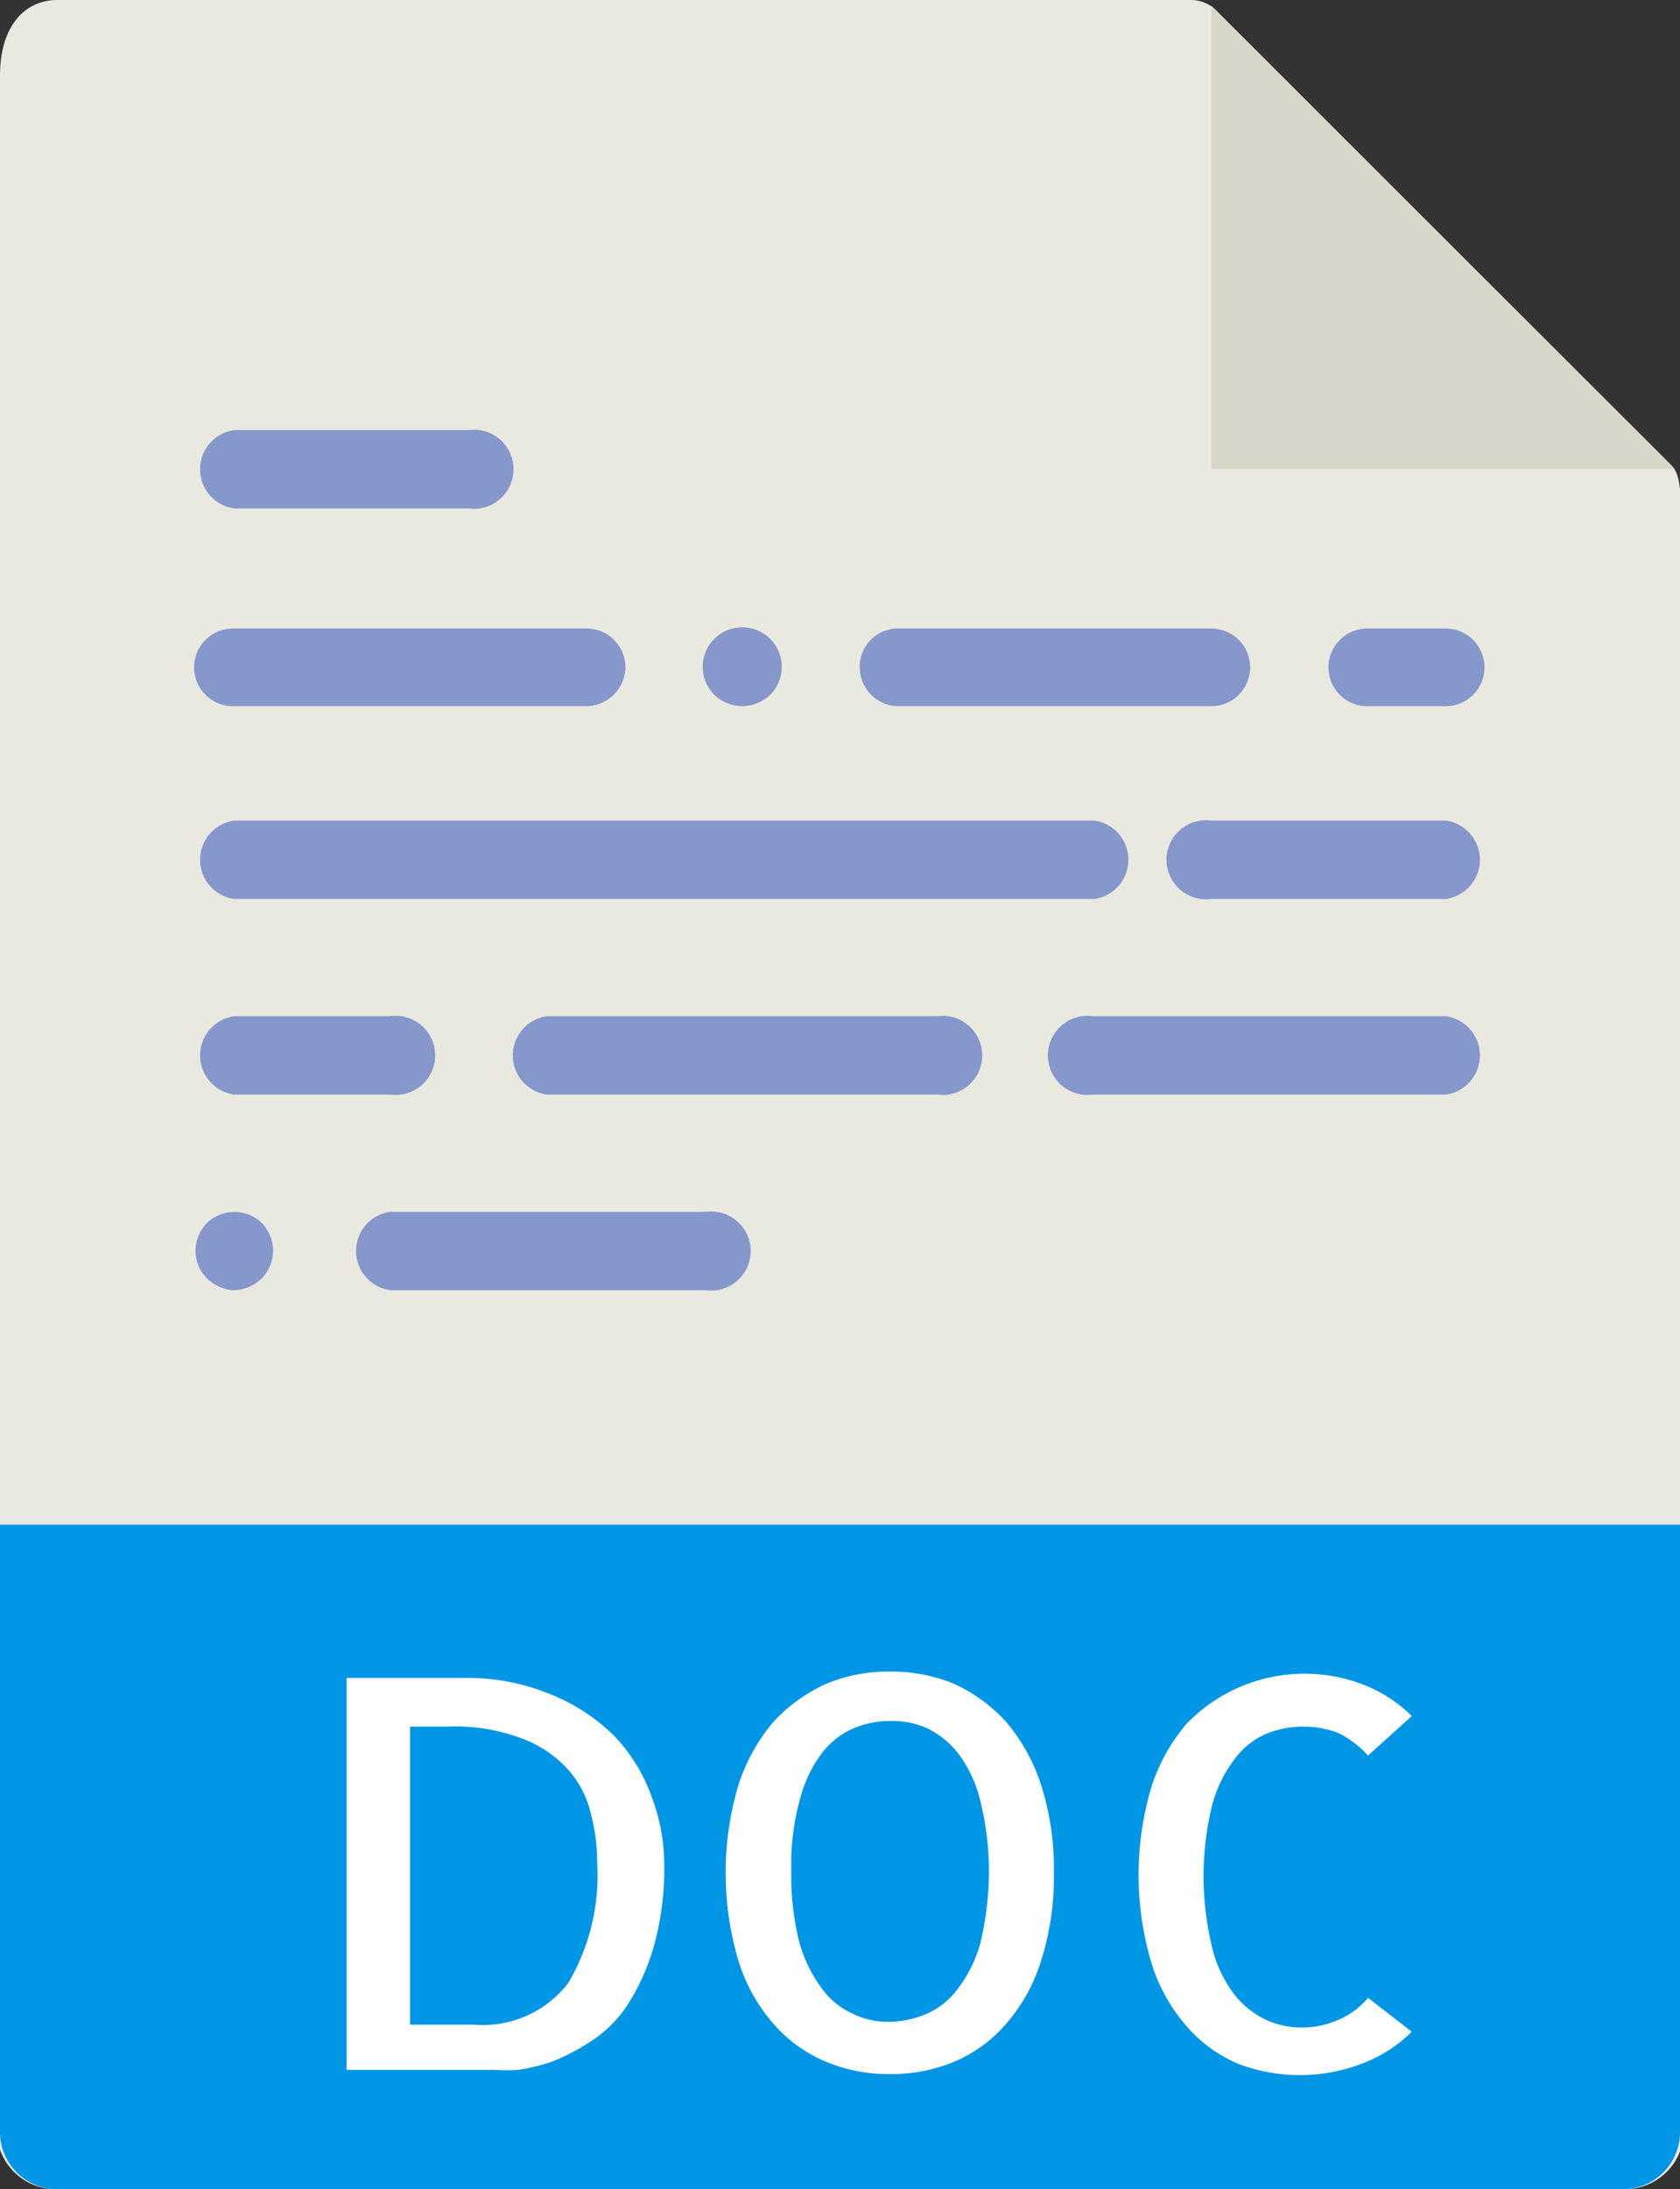
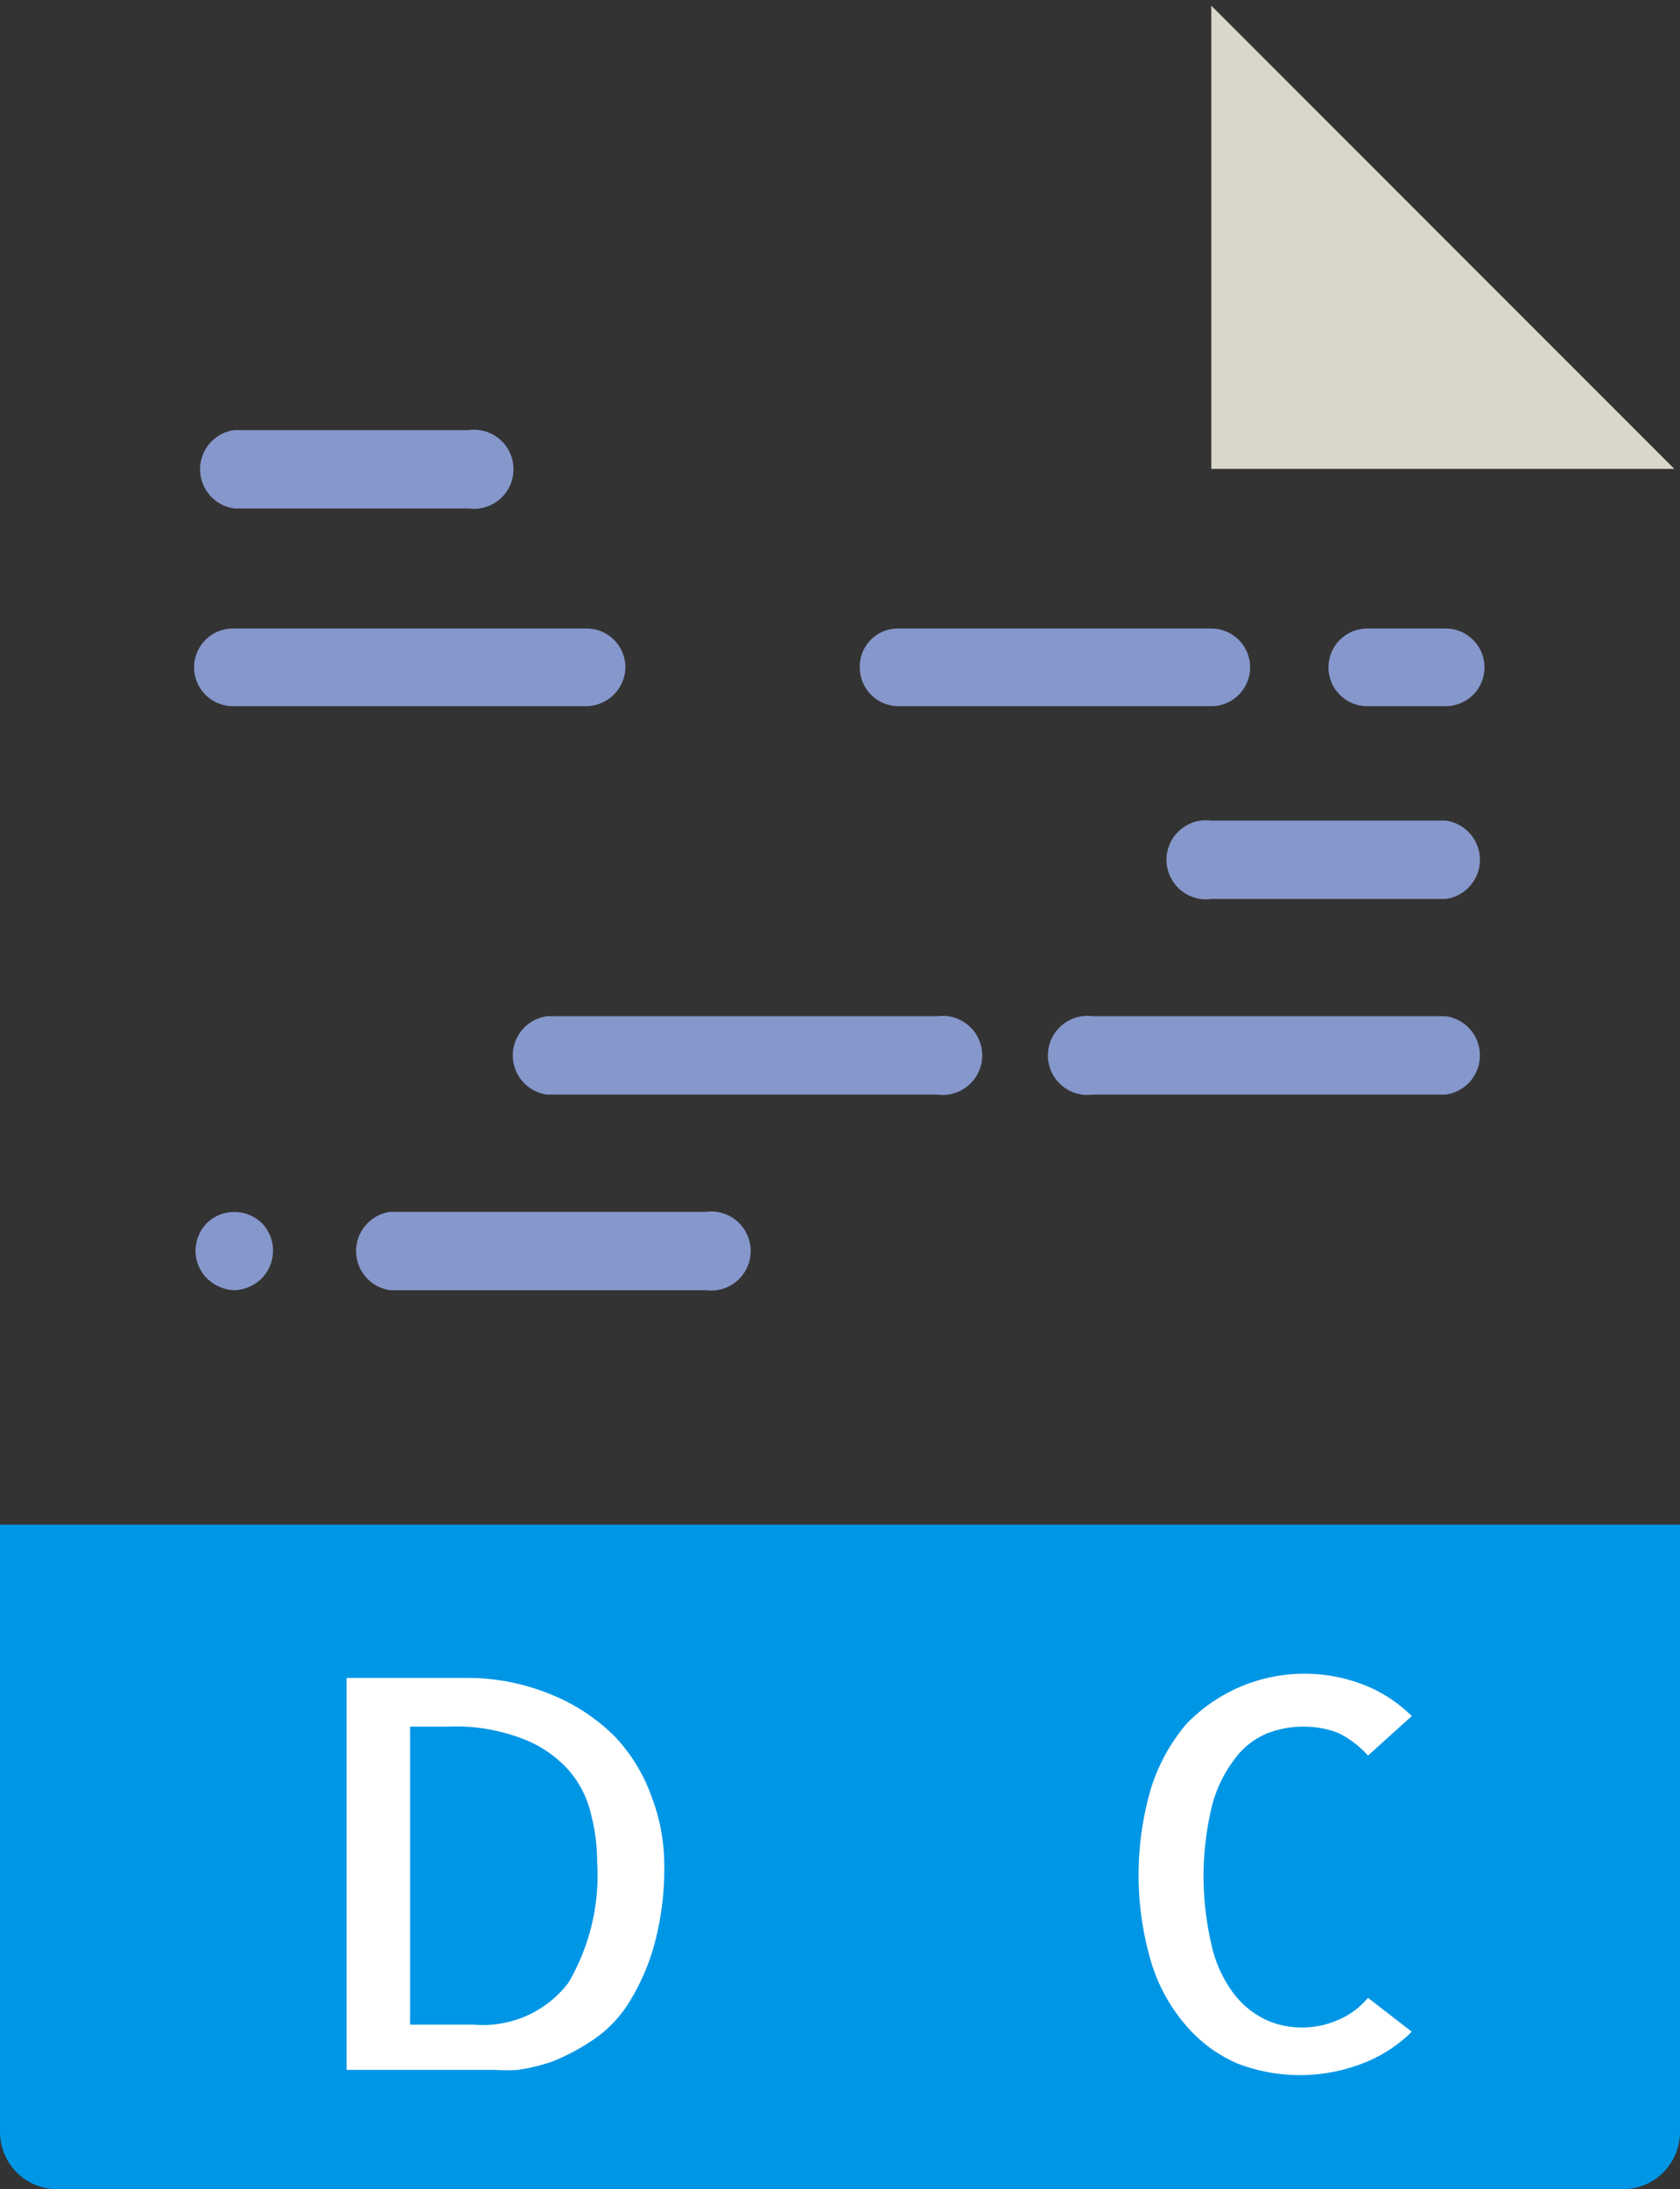
<svg xmlns="http://www.w3.org/2000/svg" id="圖層_1" data-name="圖層 1" viewBox="0 0 23.8 31">
  <rect x="0" y="0" width="23.8" height="31" fill="#333333" stroke="none" />
  <defs>
    <style>.cls-1{fill:#e9e9e0;}.cls-2{fill:#d9d7ca;}.cls-3{fill:#8697cb;}.cls-4{fill:#0096e6;}.cls-5{fill:#fff;}</style>
  </defs>
-   <path class="cls-1" d="M16.87,0H.81C.36,0,0,.36,0,1.07V30.44A.84.84,0,0,0,.81,31H23a.84.84,0,0,0,.81-.56V7.18c0-.38-.05-.51-.14-.6L17.22.14A.5.5,0,0,0,16.87,0Z" />
  <polygon class="cls-2" points="17.16 0.08 17.16 6.64 23.72 6.64 17.16 0.08" />
  <path class="cls-3" d="M6.64,7.2H3.32a.56.56,0,0,1,0-1.11H6.64a.56.56,0,1,1,0,1.11Z" />
  <path class="cls-3" d="M8.3,10h-5a.55.55,0,0,1-.55-.55.55.55,0,0,1,.55-.55h5a.55.55,0,0,1,.56.55A.56.56,0,0,1,8.3,10Z" />
-   <path class="cls-3" d="M10.52,10a.59.59,0,0,1-.4-.16.56.56,0,1,1,.79,0A.59.59,0,0,1,10.52,10Z" />
  <path class="cls-3" d="M17.16,10H12.73a.55.55,0,0,1-.55-.55.54.54,0,0,1,.55-.55h4.43a.55.55,0,0,1,.55.55A.55.55,0,0,1,17.16,10Z" />
  <path class="cls-3" d="M3.32,18.27a.58.58,0,0,1-.39-.17.55.55,0,0,1-.16-.39.57.57,0,0,1,.16-.39.56.56,0,0,1,.78,0,.56.56,0,0,1,0,.78A.58.58,0,0,1,3.32,18.27Z" />
  <path class="cls-3" d="M10,18.27H5.53a.56.56,0,0,1,0-1.11H10a.56.56,0,1,1,0,1.11Z" />
  <path class="cls-3" d="M20.48,10H19.37a.55.55,0,0,1-.55-.55.55.55,0,0,1,.55-.55h1.11a.55.55,0,0,1,.55.55A.55.55,0,0,1,20.48,10Z" />
-   <path class="cls-3" d="M15.5,12.73H3.32a.56.56,0,0,1,0-1.11H15.5a.56.56,0,0,1,0,1.11Z" />
  <path class="cls-3" d="M20.48,12.73H17.16a.56.56,0,1,1,0-1.11h3.32a.56.56,0,0,1,0,1.11Z" />
-   <path class="cls-3" d="M5.53,15.5H3.32a.56.56,0,0,1,0-1.11H5.53a.56.56,0,1,1,0,1.11Z" />
  <path class="cls-3" d="M13.28,15.5H7.75a.56.56,0,0,1,0-1.11h5.53a.56.56,0,1,1,0,1.11Z" />
  <path class="cls-3" d="M20.48,15.5h-5a.56.56,0,1,1,0-1.11h5a.56.56,0,0,1,0,1.11Z" />
  <path class="cls-4" d="M23,31H.81A.81.81,0,0,1,0,30.19v-8.6H23.8v8.6A.81.81,0,0,1,23,31Z" />
  <path class="cls-5" d="M9.41,26.39a4.08,4.08,0,0,1-.15,1.18,3.12,3.12,0,0,1-.37.82,1.77,1.77,0,0,1-.51.51,3,3,0,0,1-.55.29,2.67,2.67,0,0,1-.49.12,2.14,2.14,0,0,1-.32,0H4.91V23.76H6.59A3.11,3.11,0,0,1,7.82,24a2.71,2.71,0,0,1,.89.59,2.41,2.41,0,0,1,.52.85A2.69,2.69,0,0,1,9.41,26.39ZM6.72,28.67a1.52,1.52,0,0,0,1.33-.59,3,3,0,0,0,.41-1.71,2.72,2.72,0,0,0-.09-.69,1.42,1.42,0,0,0-.32-.62,1.66,1.66,0,0,0-.65-.44,2.64,2.64,0,0,0-1.06-.17H5.81v4.22Z" />
-   <path class="cls-5" d="M14.93,26.52a3.9,3.9,0,0,1-.18,1.24,2.45,2.45,0,0,1-.49.89,2,2,0,0,1-.73.54,2.32,2.32,0,0,1-.92.18,2.29,2.29,0,0,1-.92-.18,2,2,0,0,1-.74-.54,2.45,2.45,0,0,1-.49-.89,4.36,4.36,0,0,1,0-2.48,2.63,2.63,0,0,1,.49-.89,2.31,2.31,0,0,1,.74-.54,2.29,2.29,0,0,1,.92-.18,2.32,2.32,0,0,1,.92.18,2.28,2.28,0,0,1,.73.54,2.63,2.63,0,0,1,.49.89A3.9,3.9,0,0,1,14.93,26.52Zm-2.35,2.11a1.41,1.41,0,0,0,.54-.11,1.09,1.09,0,0,0,.45-.36,1.88,1.88,0,0,0,.32-.65,4.46,4.46,0,0,0,.12-1,4.18,4.18,0,0,0-.12-1,1.83,1.83,0,0,0-.3-.66,1.26,1.26,0,0,0-.44-.37,1.19,1.19,0,0,0-.52-.11,1.32,1.32,0,0,0-.53.1,1.12,1.12,0,0,0-.46.36,1.84,1.84,0,0,0-.31.66,3.4,3.4,0,0,0-.12,1,3.87,3.87,0,0,0,.11,1,2,2,0,0,0,.31.65,1.09,1.09,0,0,0,.44.37A1.13,1.13,0,0,0,12.58,28.63Z" />
  <path class="cls-5" d="M20,28.77a2,2,0,0,1-.7.45,2.46,2.46,0,0,1-1.77,0,2,2,0,0,1-.73-.54,2.45,2.45,0,0,1-.49-.89,4.36,4.36,0,0,1,0-2.48,2.63,2.63,0,0,1,.49-.89,2.32,2.32,0,0,1,2.5-.57,2,2,0,0,1,.7.45l-.62.56a1.38,1.38,0,0,0-.42-.32,1.36,1.36,0,0,0-.48-.09,1.4,1.4,0,0,0-.54.1,1.09,1.09,0,0,0-.45.36,1.85,1.85,0,0,0-.32.66,4.29,4.29,0,0,0-.12,1,4.35,4.35,0,0,0,.12,1,1.78,1.78,0,0,0,.3.65,1.26,1.26,0,0,0,.44.37,1.2,1.2,0,0,0,.52.12,1.25,1.25,0,0,0,.51-.1,1.11,1.11,0,0,0,.44-.32Z" />
</svg>